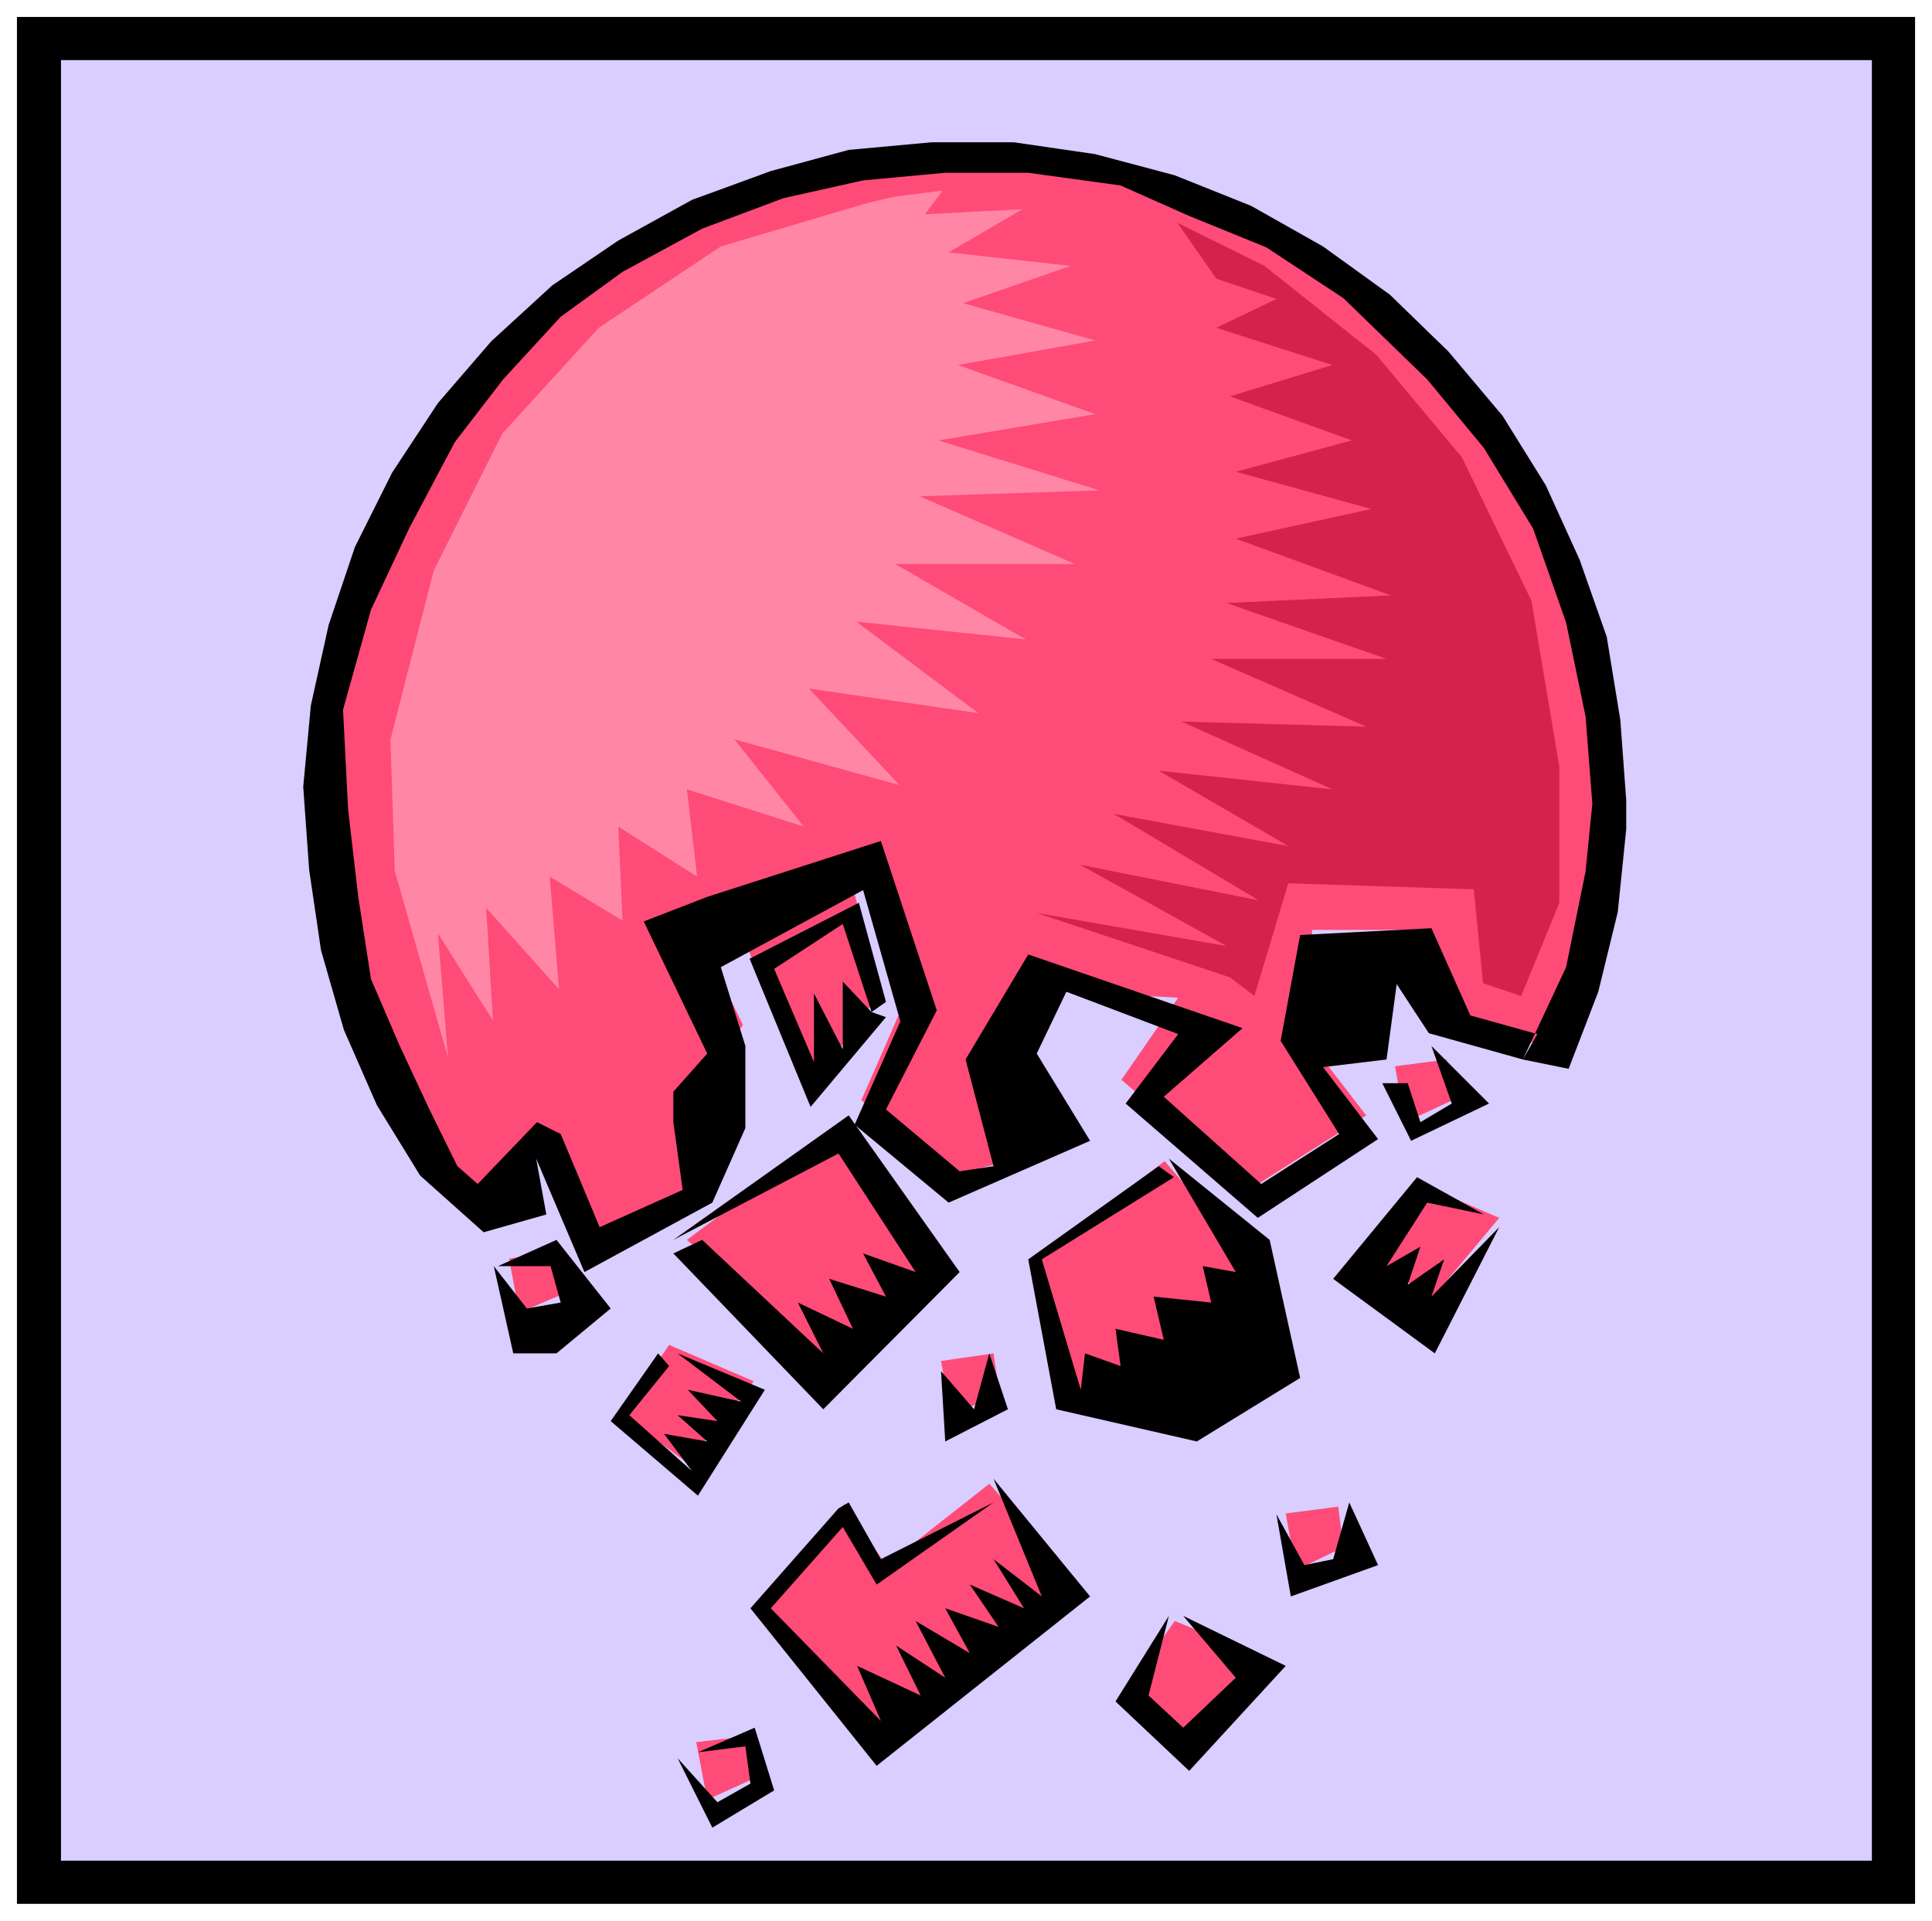
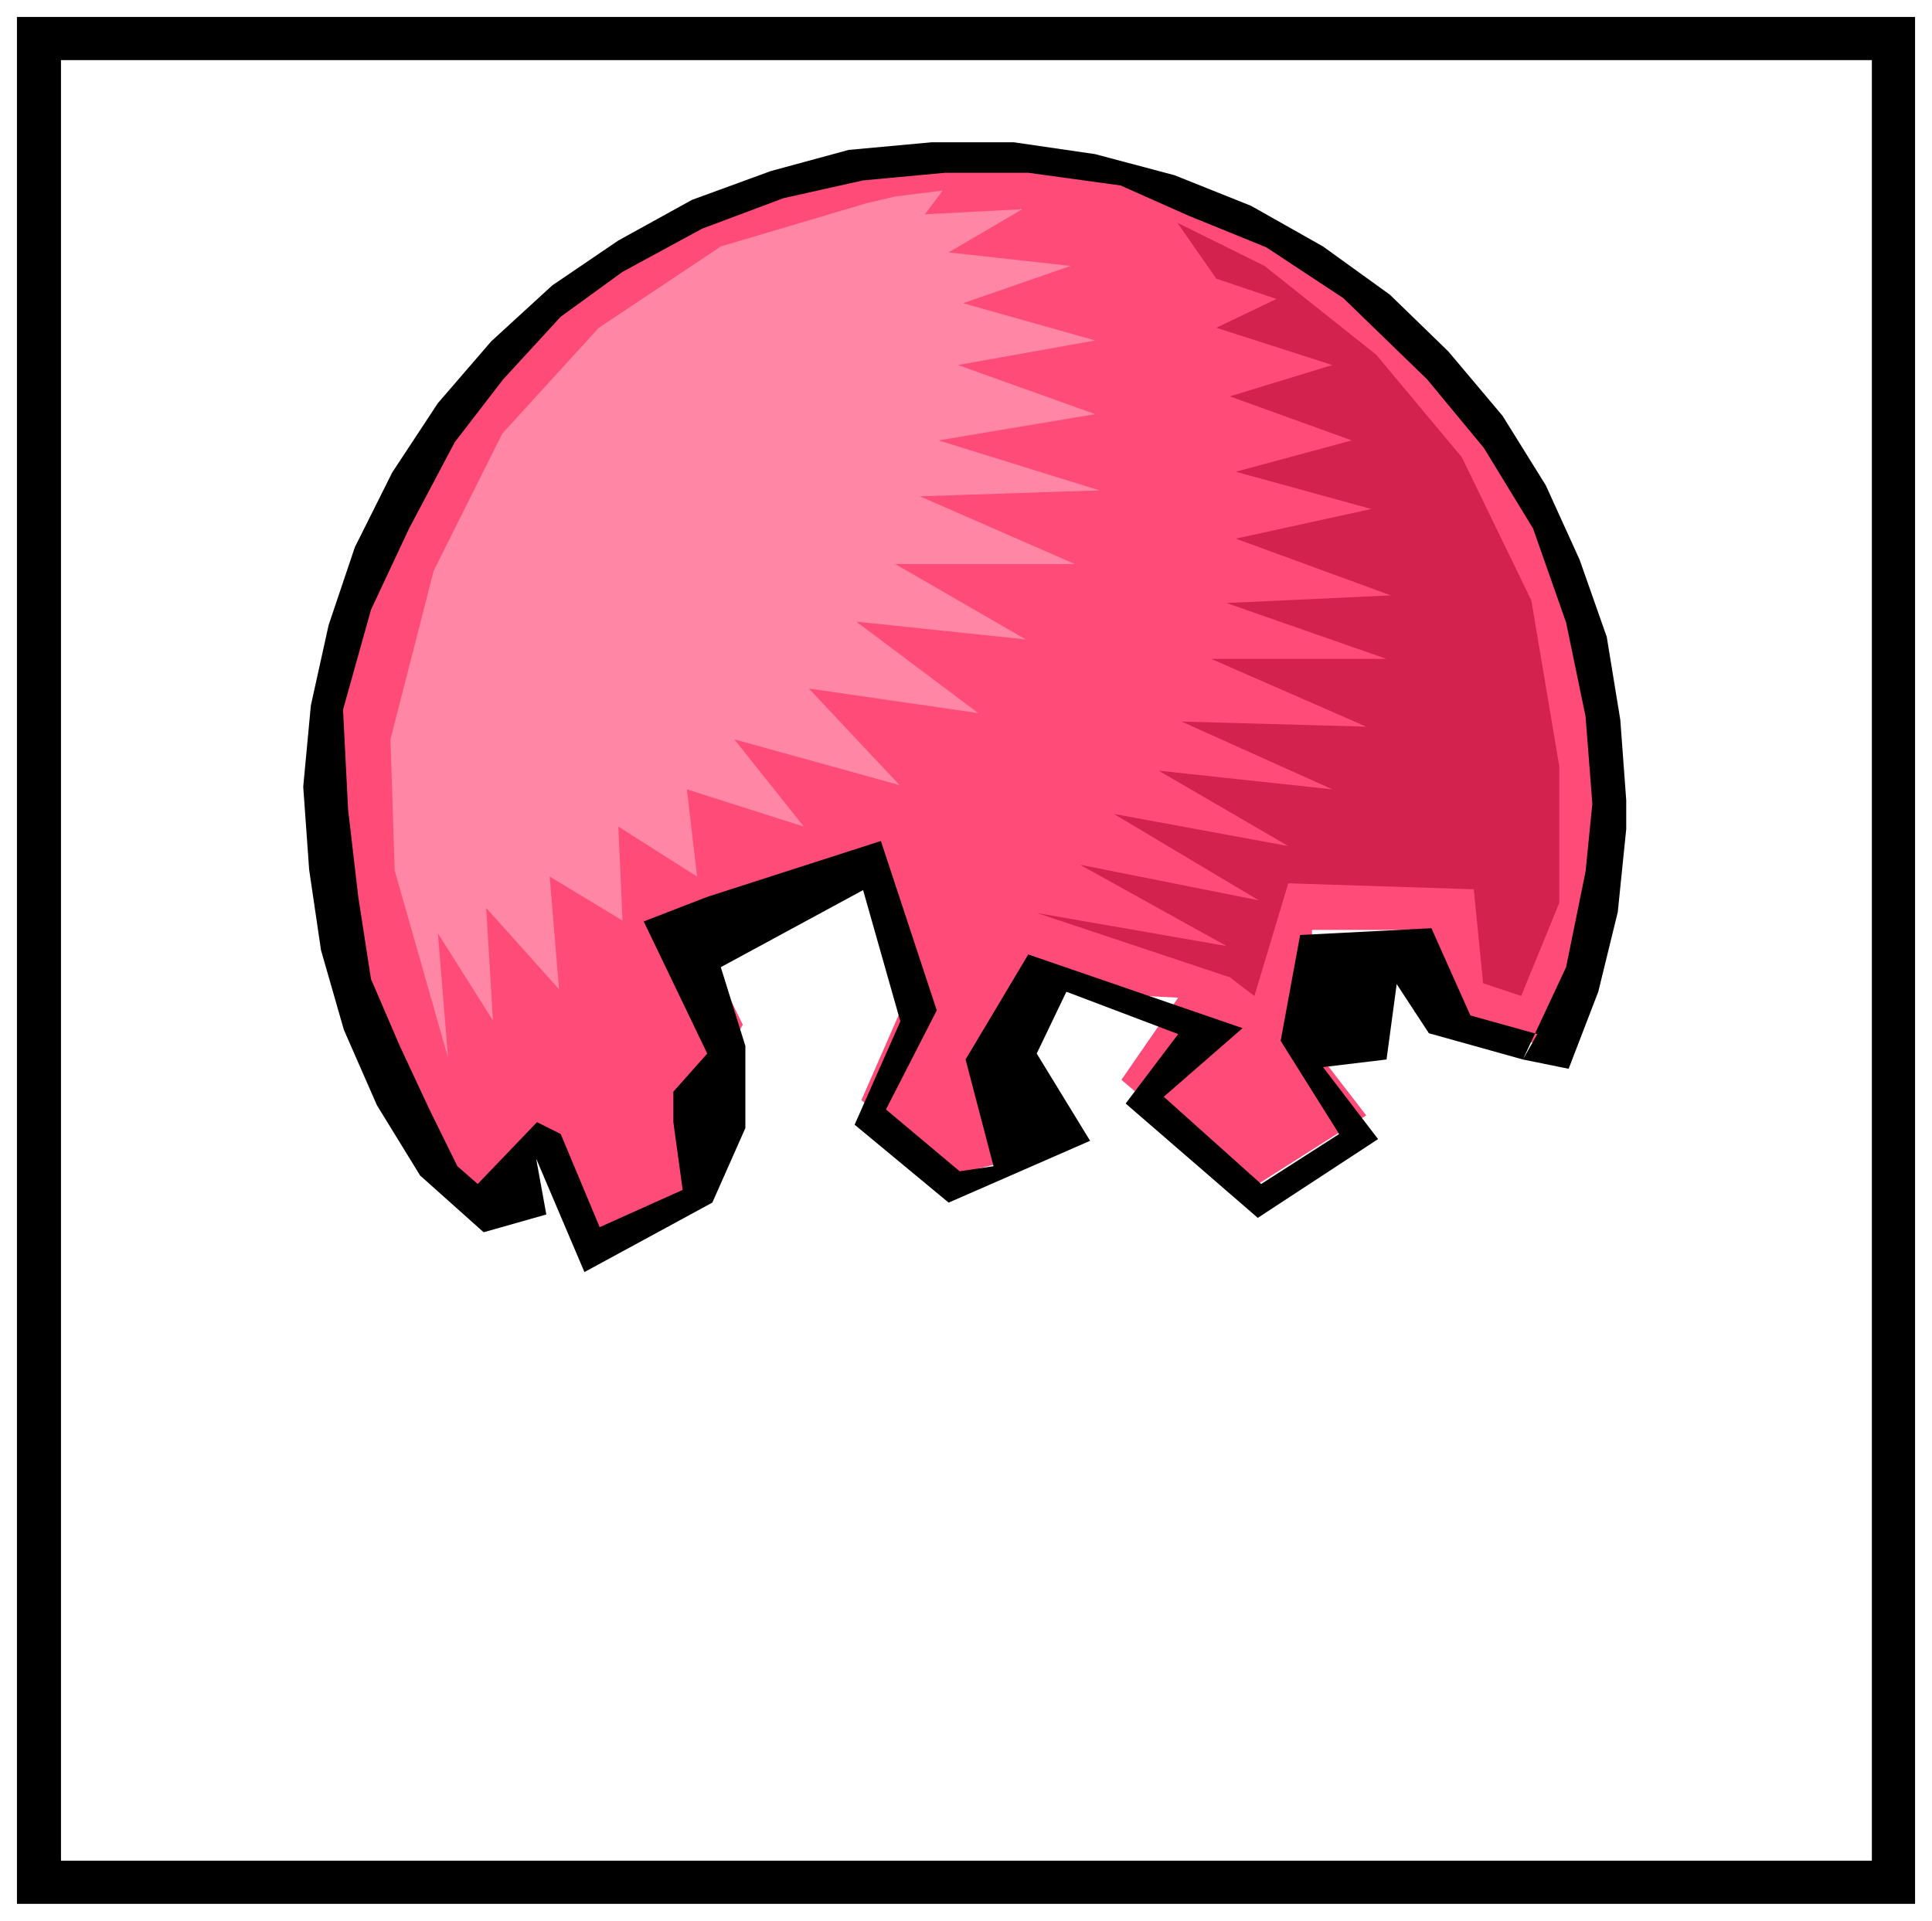
<svg xmlns="http://www.w3.org/2000/svg" fill-rule="evenodd" height="359.287" preserveAspectRatio="none" stroke-linecap="round" viewBox="0 0 2281 2268" width="361.347">
  <style>.pen1{stroke:none}.brush2{fill:#ff4b78}.brush5{fill:#000}</style>
-   <path class="pen1" style="fill:#dacdff" d="M48 41h2191l-6 2173-2185-14L40 86l8-45z" />
  <path class="pen1 brush2" d="m1897 929-5-93-18-94-31-87-39-86-50-80-60-72-69-65-76-56-81-45-86-36-91-23-94-15h-93l-95 10-90 22-90 34-82 45-78 53-69 63-62 72-52 80-41 84-30 89-21 92-7 94 3 93 16 92 27 90 39 87 47 81 58 74 75-92 62 121 137-73-17-105 43-73-63-129 215-82 44 172-56 128 105 89 93-23-36-131 75-63 137 7-67 97 152 129 137-87-64-83v-136h110l11 97 162 42 32-89 22-92 11-93v-34z" />
-   <path class="pen1 brush2" d="m1009 1056-126 64 69 172 88-121-31-115zm-17 273 106 157-126 121-161-143 181-135zm232 157 151-115 106 123 29 123-103 63-145-34-38-160zm-178 362 122-96 100 112-234 188-137-161 100-115 49 72zm567-371 57-82 100 43-80 96-77-57zm-879 193 56-82 100 43-79 96-77-57zm596 325 57-81 102 42-82 96-77-57zm329-670-12-66 61-8 7 48-56 26zm-536 346-12-64 62-9 7 48-57 25zm-288 454-13-68 61-7 7 50-55 25zm-222-575-12-64 63-9 5 49-56 24zm917 304-12-67 62-8 6 48-56 27z" />
  <path class="pen1" style="fill:#ff87a5" d="m1023 240-172 51-144 96-114 125-81 162-51 199 5 155 63 221-12-147 65 103-8-133 86 96-11-133 86 52-5-111 93 59-12-103 138 44-82-103 195 54-107-114 200 29-144-108 200 21-154-89h212l-183-80 212-7-190-59 185-31-162-58 162-29-156-44 127-44-144-16 87-51-115 6 21-28-56 7-34 8z" />
  <path class="pen1" style="fill:#d4224f" d="m1493 314 132 105 101 121 82 169 33 196v161l-45 110-45-15-11-111-219-7-40 133-29-22-228-76 224 39-173-96 211 42-171-102 206 38-153-89 205 22-178-80 218 6-183-80h207l-189-66 194-9-183-67 160-35-160-44 137-37-144-52 121-37-137-44 71-34-71-24-46-66 103 51z" />
  <path class="pen1 brush5" d="M20 20h2241v2177h-51V71H72v2126h2189v51H20V20z" />
  <path class="pen1 brush5" d="m1920 945-7-95-16-98-32-91-40-88-51-82-64-76-69-67-79-57-85-48-90-36-94-25-96-14h-97l-98 9-92 25-93 34-87 48-78 53-72 66-63 73-54 82-44 88-31 92-21 95-9 96 7 98 14 95 27 94 39 89 51 83 75 67 74-21-12-66 57 134 151-82 39-88v-97l-29-93 168-91 44 155-54 122 111 92 167-73-63-103 35-73 132 50-62 82 156 135 142-93-65-85 75-9 12-89 38 58 111 31 17-30-79-22-46-103-155 8-23 125 69 110-92 59-115-103 93-81-253-87-74 124 33 126-40 6-87-73 60-117-66-200-205 66-75 29 75 156-40 45v36l11 80-98 44-46-110-28-14-70 73-24-21-33-67-35-75-34-79-15-97-12-103-6-118 33-118 45-96 54-102 57-74 68-74 73-53 94-51 96-36 94-21 97-9h98l109 15 81 36 91 37 91 60 99 96 67 81 58 95 39 111 23 111 8 103-8 80-23 113-51 109 54 11 35-91 23-94 10-98v-34z" />
-   <path class="pen1 brush5" d="m583 1495 23 103h51l64-53-64-81-69 31h62l12 43-40 7-39-50zm212-15 177 184 161-162-131-185-207 147 195-102 91 140-62-22 27 51-67-21 28 59-65-31 30 60-143-134-34 16zm573-103-154 110 33 177 166 38 122-75-36-163-119-96 79 134-39-7 10 43-68-7 12 51-57-13 6 44-42-15-5 43-46-154 156-97-18-13zm305 13-99 120 120 88 76-149-80 82 15-44-43 30 15-45-40 23 48-75 67 14-79-44zm-896 208-56 80 103 88 79-125-103-43 75 57-63-14 35 37-47-7 35 31-51-9 33 44-74-66 47-58-13-15zm213 183-104 118 149 186 252-200-114-139 57 139-57-44 36 58-64-28 34 50-63-22 29 53-64-38 35 67-58-38 29 59-75-35 28 65-130-133 85-96 40 68 138-97-133 67-38-67-12 7zm390 127-63 101 87 82 114-124-121-59 62 73-62 59-41-38 24-94zm127-120 17 97 103-37-34-74-19 67-34 7-33-60zm-396-169 5 83 74-38-22-66-18 66-39-45zm521-340 34 68 92-44-68-68 24 68-37 22-15-46h-30zm-832 797 41 82 73-44-23-74-67 29 56-7 6 44-39 22-47-52zm214-1010-129 66 72 175 89-106-17-6-34-36v80l-34-66v81l-47-110 81-53 34 104 17-12-32-117z" />
</svg>